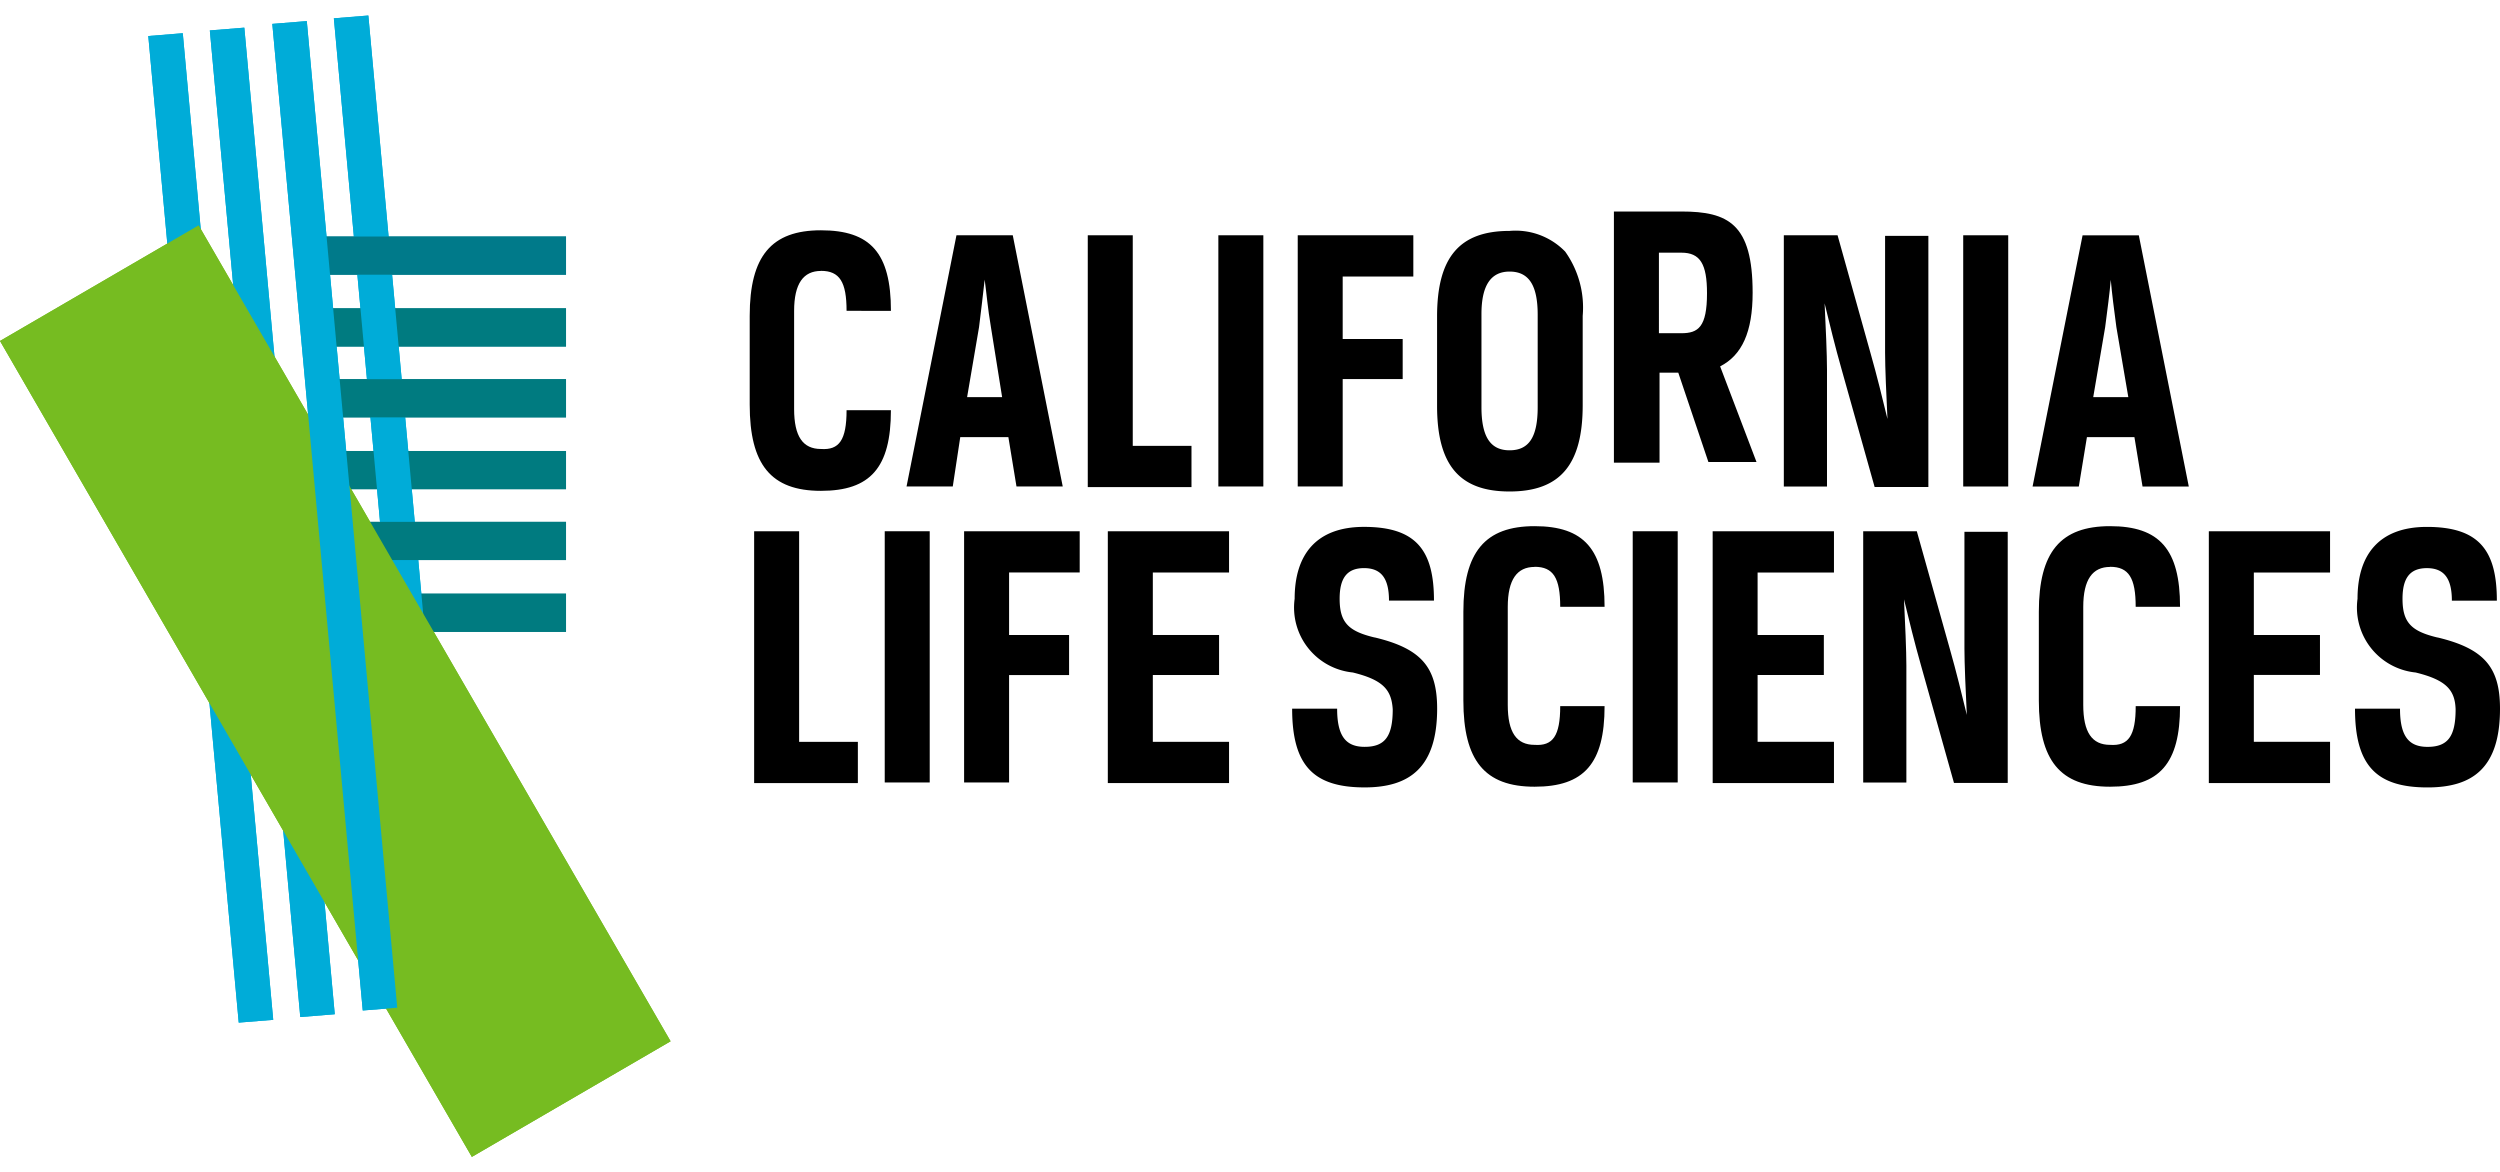
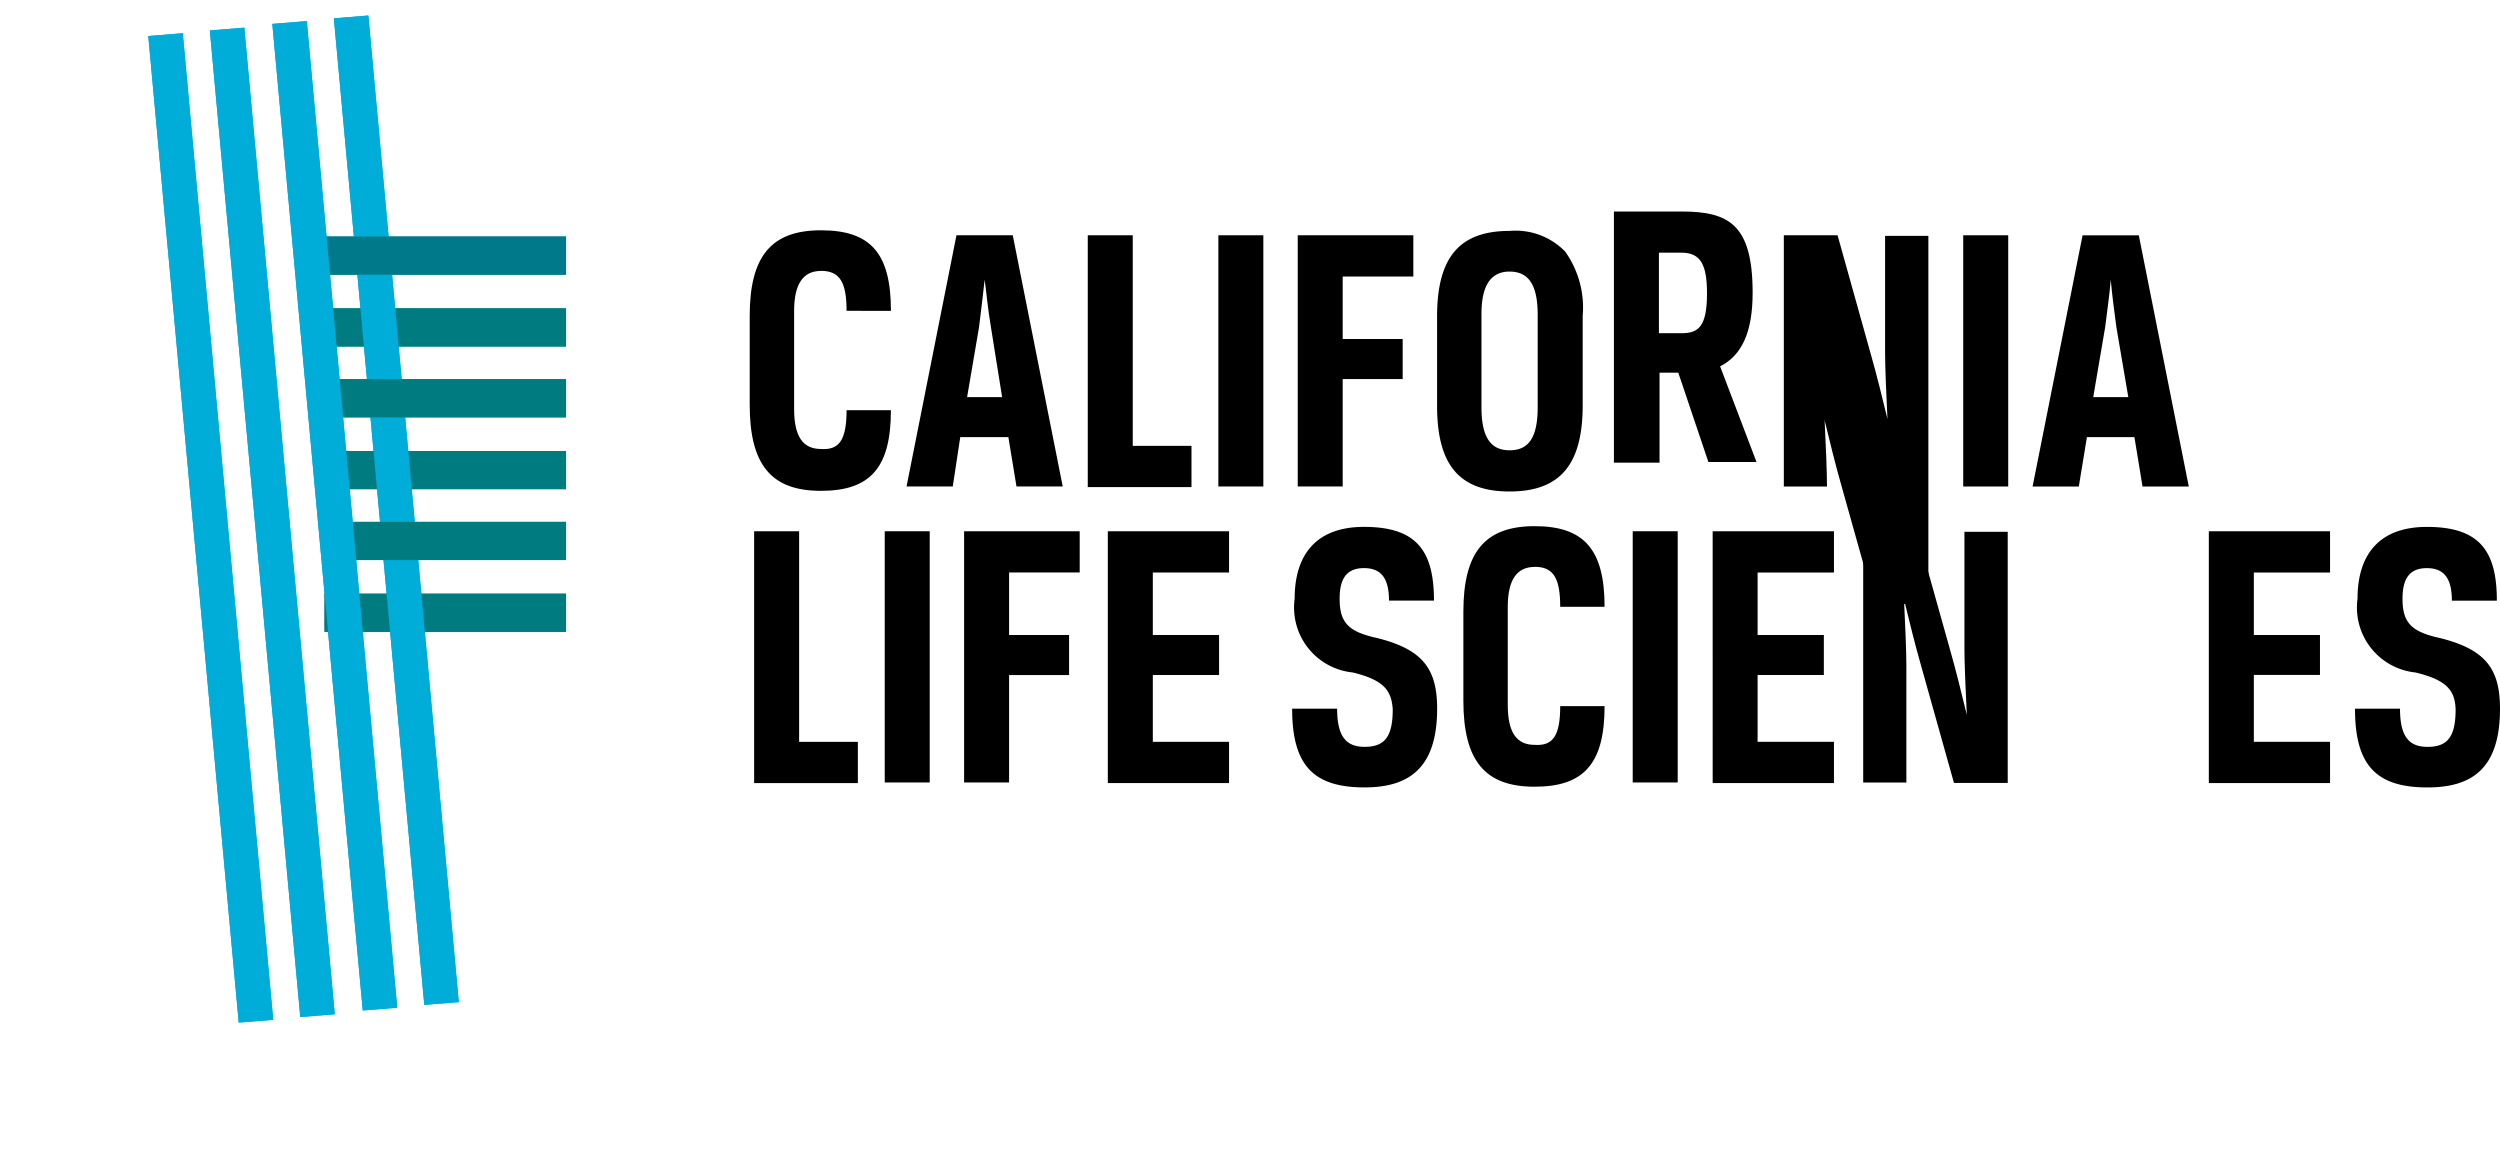
<svg xmlns="http://www.w3.org/2000/svg" width="145px" height="68px" viewBox="0 0 104.758 47.828">
  <g id="Group_45" data-name="Group 45" transform="translate(31.415 8)">
    <path id="Path_16" data-name="Path 16" d="M47.614,21.7c.784,0,1.072.469,1.072,1.675h1.859c0-2.409-.864-3.378-2.932-3.378s-2.985,1.073-2.985,3.587v3.718c0,2.514.891,3.613,2.985,3.613,2.069,0,2.932-.969,2.932-3.378H48.686c0,1.257-.313,1.676-1.072,1.624-.759,0-1.126-.523-1.126-1.675V23.38c0-1.152.393-1.675,1.126-1.675" transform="translate(-14.723 -6.599)" />
    <rect id="Rectangle_28" data-name="Rectangle 28" width="1.885" height="10.527" transform="translate(37.001 13.611)" />
    <path id="Path_17" data-name="Path 17" d="M37.377,24.674c-1.1-.262-1.466-.629-1.466-1.624,0-.838.288-1.283,1.021-1.283s1.047.445,1.047,1.362h1.885c0-2.095-.733-3.09-2.932-3.09-2.016,0-2.906,1.179-2.906,3.011a2.735,2.735,0,0,0,2.435,3.09h0c1.283.314,1.623.733,1.675,1.545,0,1.153-.34,1.571-1.178,1.571-.785,0-1.152-.446-1.152-1.6H33.921c0,2.382.893,3.3,3.038,3.3,1.86,0,3.038-.811,3.038-3.3,0-1.728-.655-2.516-2.619-2.985" transform="translate(-11.191 -6.611)" />
    <path id="Path_18" data-name="Path 18" d="M13.407,30.839h1.885v-4.5h2.514V24.659H15.292V22.04h2.959V20.312H13.407Z" transform="translate(-4.423 -6.701)" />
    <path id="Path_19" data-name="Path 19" d="M22.394,30.864h5.08V29.136H24.28v-2.8h2.776V24.659H24.28V22.041h3.194V20.313h-5.08Z" transform="translate(-7.388 -6.701)" />
    <path id="Path_20" data-name="Path 20" d="M73.872,25.233c0,.6.052,1.807.1,2.776-.21-.862-.445-1.831-.707-2.747l-1.388-4.949H69.63V30.841h1.809v-4.9c0-.6-.052-1.807-.1-2.776.21.862.445,1.831.707,2.747l1.388,4.947h2.252V20.336H73.872Z" transform="translate(-22.971 -6.701)" />
    <path id="Path_21" data-name="Path 21" d="M103.842,24.675c-1.1-.262-1.466-.629-1.466-1.624,0-.838.288-1.283,1.021-1.283s1.047.445,1.047,1.362h1.885c0-2.095-.733-3.09-2.932-3.09-2.016,0-2.906,1.179-2.906,3.011a2.735,2.735,0,0,0,2.435,3.09h0c1.283.314,1.649.733,1.675,1.545,0,1.153-.34,1.571-1.178,1.571-.785,0-1.152-.446-1.152-1.6h-1.886c0,2.382.893,3.3,3.038,3.3,1.886,0,3.038-.811,3.038-3.3,0-1.728-.655-2.516-2.619-2.985" transform="translate(-33.118 -6.611)" />
    <path id="Path_22" data-name="Path 22" d="M60.218,30.865H65.3V29.137H62.1v-2.8h2.776V24.66H62.1V22.042h3.2V20.314H60.217Z" transform="translate(-19.866 -6.702)" />
    <path id="Path_23" data-name="Path 23" d="M93.129,26.335H95.9V24.66H93.129V22.042h3.194V20.314h-5.08V30.865h5.08V29.137H93.129Z" transform="translate(-30.101 -6.702)" />
    <rect id="Rectangle_29" data-name="Rectangle 29" width="1.885" height="10.527" transform="translate(5.658 13.611)" />
-     <path id="Path_24" data-name="Path 24" d="M83.6,21.7c.784,0,1.072.469,1.072,1.675h1.859c0-2.409-.864-3.378-2.932-3.378s-2.985,1.073-2.985,3.587v3.718c0,2.514.891,3.613,2.985,3.613,2.069,0,2.932-.969,2.932-3.378H84.673c0,1.257-.313,1.676-1.072,1.624-.759,0-1.126-.523-1.126-1.675V23.38c0-1.152.393-1.675,1.126-1.675" transform="translate(-26.595 -6.599)" />
    <path id="Path_25" data-name="Path 25" d="M34.27,10.838h1.884v-4.5h2.514V4.659H36.154V2.04h2.96V.312H34.27Z" transform="translate(-11.306 0.897)" />
    <path id="Path_26" data-name="Path 26" d="M23.025.312H21.14V10.864h4.346V9.136H23.025Z" transform="translate(-6.974 0.897)" />
    <rect id="Rectangle_30" data-name="Rectangle 30" width="1.885" height="10.526" transform="translate(19.638 1.209)" />
    <path id="Path_27" data-name="Path 27" d="M46.022.033c-2.095,0-3.038,1.1-3.038,3.587V7.365c0,2.487.943,3.587,3.038,3.587h0c2.121,0,3.063-1.126,3.064-3.612V3.594A4.047,4.047,0,0,0,48.352.9,2.892,2.892,0,0,0,46.022.033M47.2,7.417c0,1.259-.367,1.809-1.178,1.809s-1.178-.578-1.178-1.809v-3.9c0-1.2.393-1.78,1.178-1.78v0c.811,0,1.178.578,1.178,1.809Z" transform="translate(-14.181 0.993)" />
    <path id="Path_28" data-name="Path 28" d="M2.987,1.7c.784,0,1.072.469,1.072,1.675H5.918C5.918.943,5.054,0,2.985,0S0,1.073,0,3.587V7.305c0,2.514.891,3.613,2.985,3.613,2.069,0,2.932-.969,2.932-3.378H4.059c0,1.257-.313,1.676-1.072,1.624-.759,0-1.126-.523-1.126-1.675V3.378c0-1.152.393-1.675,1.126-1.675" transform="translate(0 1)" />
    <path id="Path_29" data-name="Path 29" d="M11.9.312,9.808,10.838h1.937l.314-2.069h2.016l.34,2.069h1.938L14.259.312Zm.446,6.781.5-2.932c.1-.759.157-1.336.236-1.99h0c.078.576.128,1.2.262,1.99l.469,2.932Z" transform="translate(-3.236 0.897)" />
-     <path id="Path_30" data-name="Path 30" d="M68.91,5.234c0,.6.052,1.807.1,2.776-.21-.862-.445-1.831-.707-2.747L66.919.312H64.667V10.841h1.809v-4.9c0-.6-.052-1.807-.1-2.776.21.862.445,1.831.707,2.747l1.389,4.948h2.252V.337H68.91Z" transform="translate(-21.334 0.897)" />
+     <path id="Path_30" data-name="Path 30" d="M68.91,5.234c0,.6.052,1.807.1,2.776-.21-.862-.445-1.831-.707-2.747L66.919.312H64.667V10.841h1.809c0-.6-.052-1.807-.1-2.776.21.862.445,1.831.707,2.747l1.389,4.948h2.252V.337H68.91Z" transform="translate(-21.334 0.897)" />
    <rect id="Rectangle_31" data-name="Rectangle 31" width="1.886" height="10.527" transform="translate(50.85 1.209)" />
    <path id="Path_31" data-name="Path 31" d="M59.854,3.716c0-2.88-1.021-3.4-2.985-3.4H54.041V10.839h1.912V7.068h.785L58,10.812h2.016L58.492,6.806c.917-.471,1.362-1.44,1.362-3.09m-2.984,1.7h-.943V2.041h.943c.784,0,1.072.471,1.072,1.7,0,1.413-.365,1.675-1.072,1.675" transform="translate(-17.828 -0.103)" />
    <path id="Path_32" data-name="Path 32" d="M82.318.313,80.223,10.839H82.16L82.5,8.77h1.99l.34,2.069h1.938L84.674.313Zm.446,6.781.5-2.932c.1-.781.183-1.382.235-1.983.052.6.131,1.2.235,1.983l.5,2.932Z" transform="translate(-26.466 0.897)" />
    <path id="Path_33" data-name="Path 33" d="M2.162,20.313H.277V30.865H4.623V29.137H2.162Z" transform="translate(-0.091 -6.701)" />
    <g id="Group_46" data-name="Group 46" transform="translate(-31.415 -8)">
      <path id="Fill_27" d="M282.636,303.542l-3.79-41.342-1.446.117,3.79,41.342Z" transform="translate(-271.187 -261.458)" fill="#00acd8" />
      <path id="Fill_28" d="M289.236,302.942l-3.79-41.342-1.446.117,3.79,41.342Z" transform="translate(-275.208 -261.092)" fill="#00acd8" />
      <path id="Fill_29" d="M296.3,293.3h10.12v-1.6H296.3Z" transform="translate(-282.702 -279.43)" fill="#007a8a" />
      <path id="Fill_30" d="M296.3,308.6h10.12V307H296.3Z" transform="translate(-282.702 -288.752)" fill="#007a8a" />
      <path id="Fill_31" d="M296.3,323.9h10.12v-1.6H296.3Z" transform="translate(-282.702 -298.073)" fill="#007a8a" />
      <path id="Fill_32" d="M302.536,301.642l-3.79-41.342-1.446.117,3.79,41.342Z" transform="translate(-283.311 -260.3)" fill="#00acd8" />
      <path id="Fill_33" d="M296.3,316.2h10.12v-1.6H296.3Z" transform="translate(-282.702 -293.382)" fill="#007a8a" />
      <path id="Fill_34" d="M296.3,300.9h10.12v-1.6H296.3Z" transform="translate(-282.702 -284.061)" fill="#007a8a" />
      <path id="Fill_35" d="M296.3,285.6h10.12V284H296.3Z" transform="translate(-282.702 -274.739)" fill="#007a8a" />
-       <path id="Fill_36" d="M289.6,316.991,269.823,282.8l-8.323,4.845,19.772,34.191Z" transform="translate(-261.5 -274.008)" fill="#76bc21" />
      <path id="Fill_37" d="M295.936,302.242l-3.79-41.342-1.446.117,3.79,41.342Z" transform="translate(-279.29 -260.666)" fill="#00acd8" />
      <path id="Fill_38" d="M282.636,303.542l-3.79-41.342-1.446.117,3.79,41.342Z" transform="translate(-271.187 -261.458)" fill="#00acd8" />
      <path id="Fill_39" d="M289.236,302.942l-3.79-41.342-1.446.117,3.79,41.342Z" transform="translate(-275.208 -261.092)" fill="#00acd8" />
      <path id="Fill_40" d="M296.3,293.3h10.12v-1.6H296.3Z" transform="translate(-282.702 -279.43)" fill="#007b80" />
      <path id="Fill_41" d="M296.3,308.6h10.12V307H296.3Z" transform="translate(-282.702 -288.752)" fill="#007b80" />
      <path id="Fill_42" d="M296.3,323.9h10.12v-1.6H296.3Z" transform="translate(-282.702 -298.073)" fill="#007b80" />
      <path id="Fill_43" d="M302.536,301.642l-3.79-41.342-1.446.117,3.79,41.342Z" transform="translate(-283.311 -260.3)" fill="#00acd8" />
      <path id="Fill_44" d="M296.3,316.2h10.12v-1.6H296.3Z" transform="translate(-282.702 -293.382)" fill="#007b80" />
      <path id="Fill_45" d="M296.3,300.9h10.12v-1.6H296.3Z" transform="translate(-282.702 -284.061)" fill="#007b80" />
      <path id="Fill_46" d="M296.3,285.6h10.12V284H296.3Z" transform="translate(-282.702 -274.739)" fill="#007a8a" />
-       <path id="Fill_47" d="M289.6,316.991,269.823,282.8l-8.323,4.845,19.772,34.191Z" transform="translate(-261.5 -274.008)" fill="#76bc21" />
      <path id="Fill_48" d="M295.936,302.242l-3.79-41.342-1.446.117,3.79,41.342Z" transform="translate(-279.29 -260.666)" fill="#00acd8" />
    </g>
  </g>
</svg>